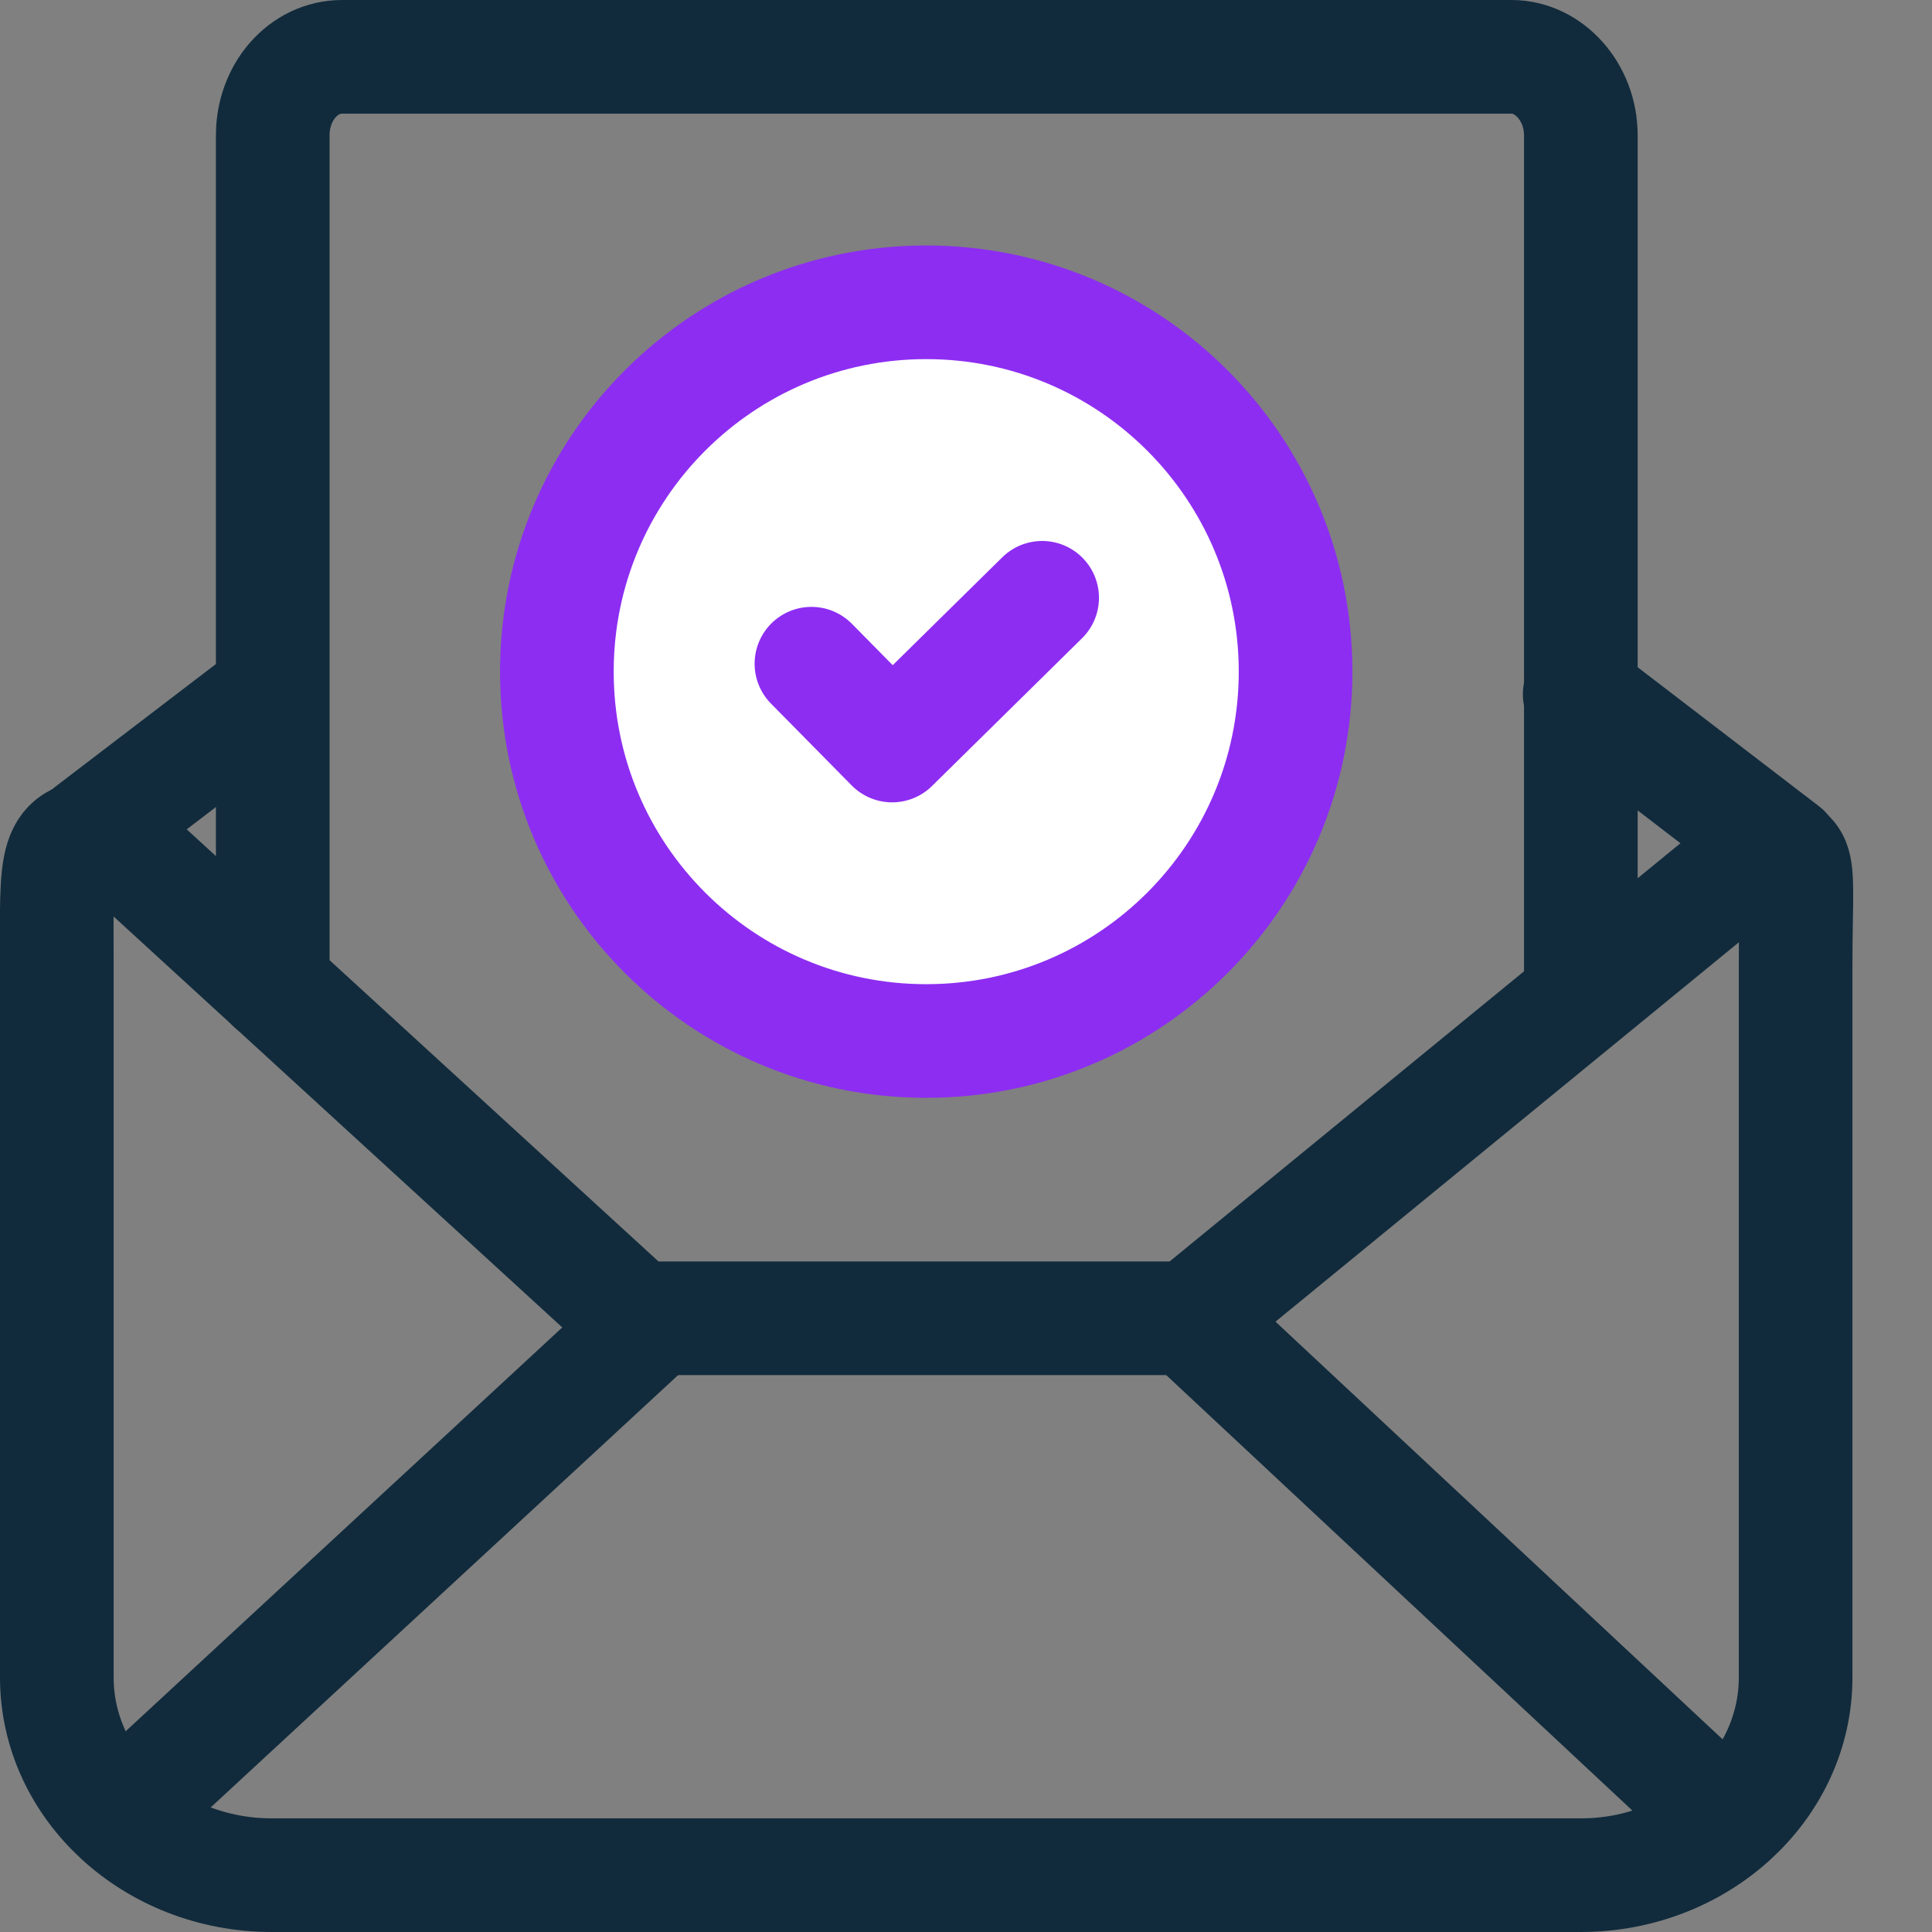
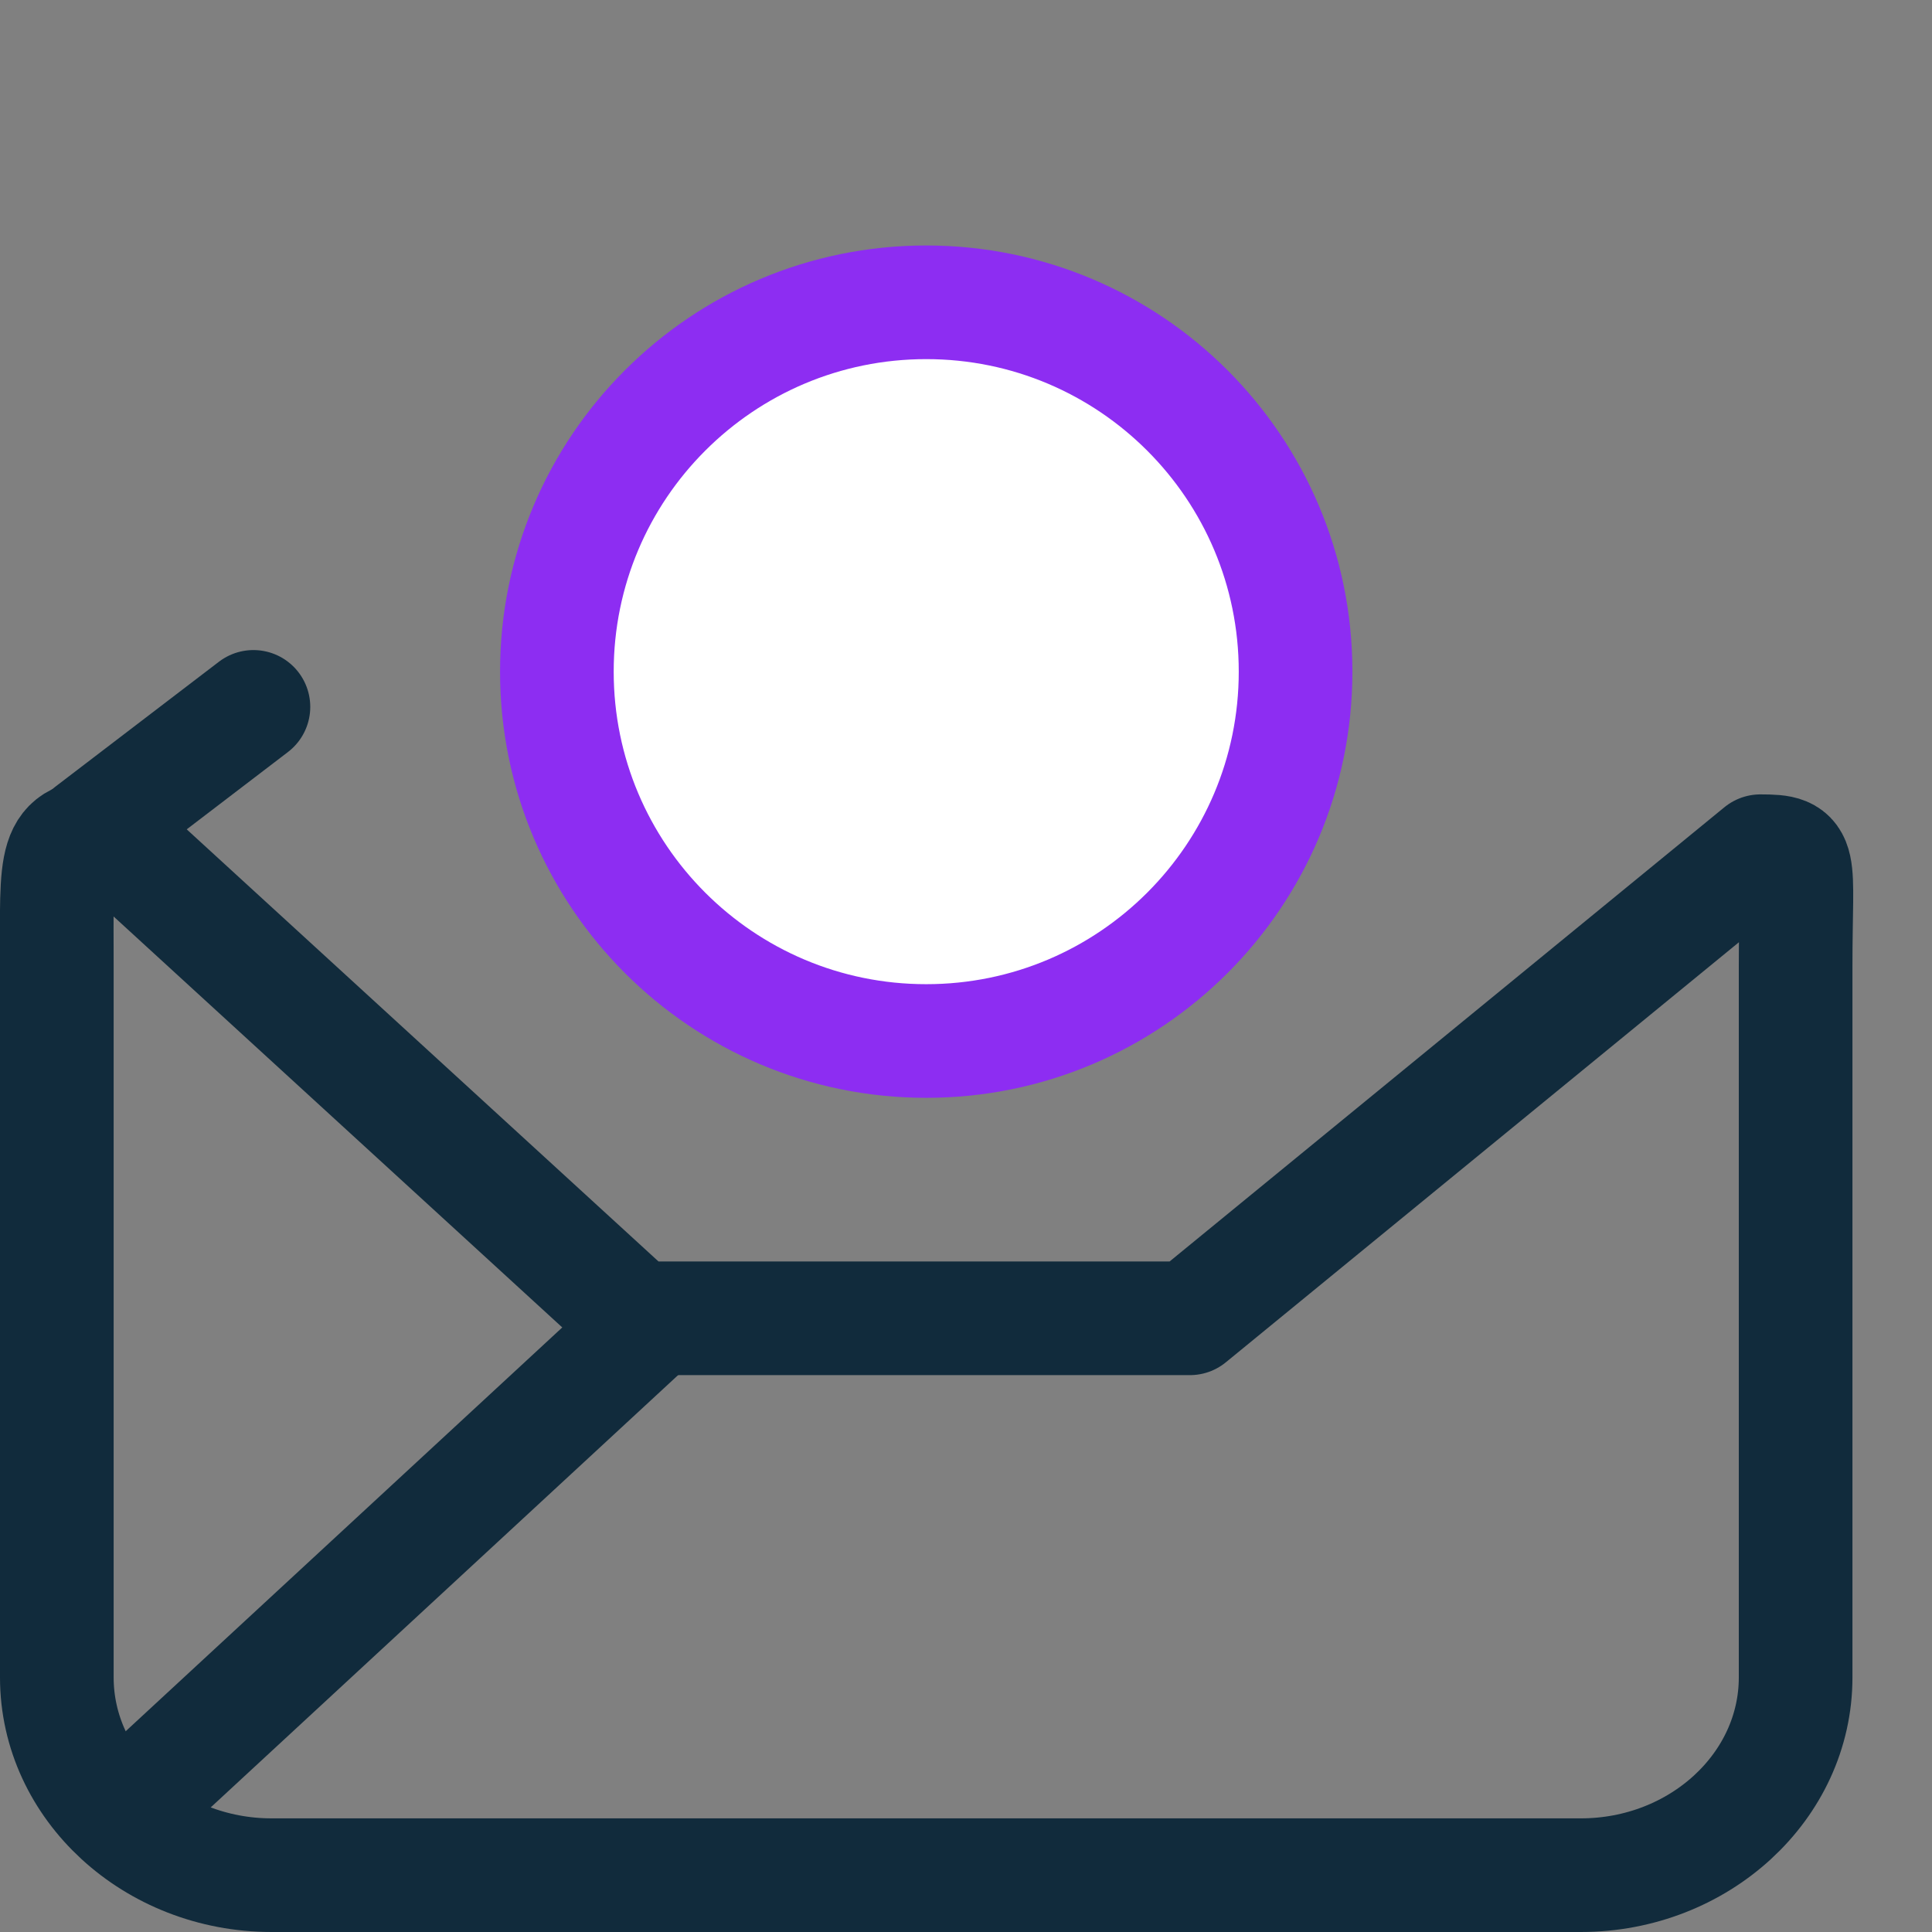
<svg xmlns="http://www.w3.org/2000/svg" width="17" height="17" viewBox="0 0 17 17" fill="none">
  <rect x="0" y="0" width="17" height="17" fill="#808080" stroke="none" />
  <g clip-path="url(#clip0_956_2489)">
    <path d="M13.91 16.5H2.39C1.35 16.5 0.5 15.72 0.5 14.76V8.5C0.5 7.54 0.46 7.35 0.96 7.35L5.6 11.6H10.47L15.49 7.49C15.88 7.49 15.8 7.54 15.8 8.5V14.76C15.8 15.72 14.95 16.5 13.91 16.5V16.5Z" stroke="#112B3C" stroke-linecap="round" stroke-linejoin="round" />
    <path d="M2.23 6.22L0.79 7.32" stroke="#112B3C" stroke-linecap="round" stroke-linejoin="round" />
-     <path d="M15.7 7.49L13.9 6.11" stroke="#112B3C" stroke-linecap="round" stroke-linejoin="round" />
    <path d="M5.76 11.61L1.1 15.92" stroke="#112B3C" stroke-linecap="round" stroke-linejoin="round" />
-     <path d="M10.47 11.61L15.18 16.01" stroke="#112B3C" stroke-linecap="round" stroke-linejoin="round" />
-     <path d="M13.91 8.76V1.19C13.91 0.81 13.63 0.5 13.3 0.5H3.01C2.67 0.5 2.4 0.81 2.4 1.19V8.67" stroke="#112B3C" stroke-linecap="round" stroke-linejoin="round" />
    <path d="M8.15 9.16C9.945 9.16 11.4 7.705 11.4 5.91C11.4 4.115 9.945 2.66 8.15 2.66C6.355 2.66 4.9 4.115 4.9 5.91C4.9 7.705 6.355 9.16 8.15 9.16Z" fill="white" stroke="#8D2DF2" stroke-linecap="round" stroke-linejoin="round" />
-     <path d="M7.14 5.84L7.85 6.56L9.17 5.26" stroke="#8D2DF2" stroke-linecap="round" stroke-linejoin="round" />
  </g>
  <defs>
    <clipPath id="clip0_956_2489">
      <rect width="16.31" height="17" fill="white" />
    </clipPath>
  </defs>
</svg>